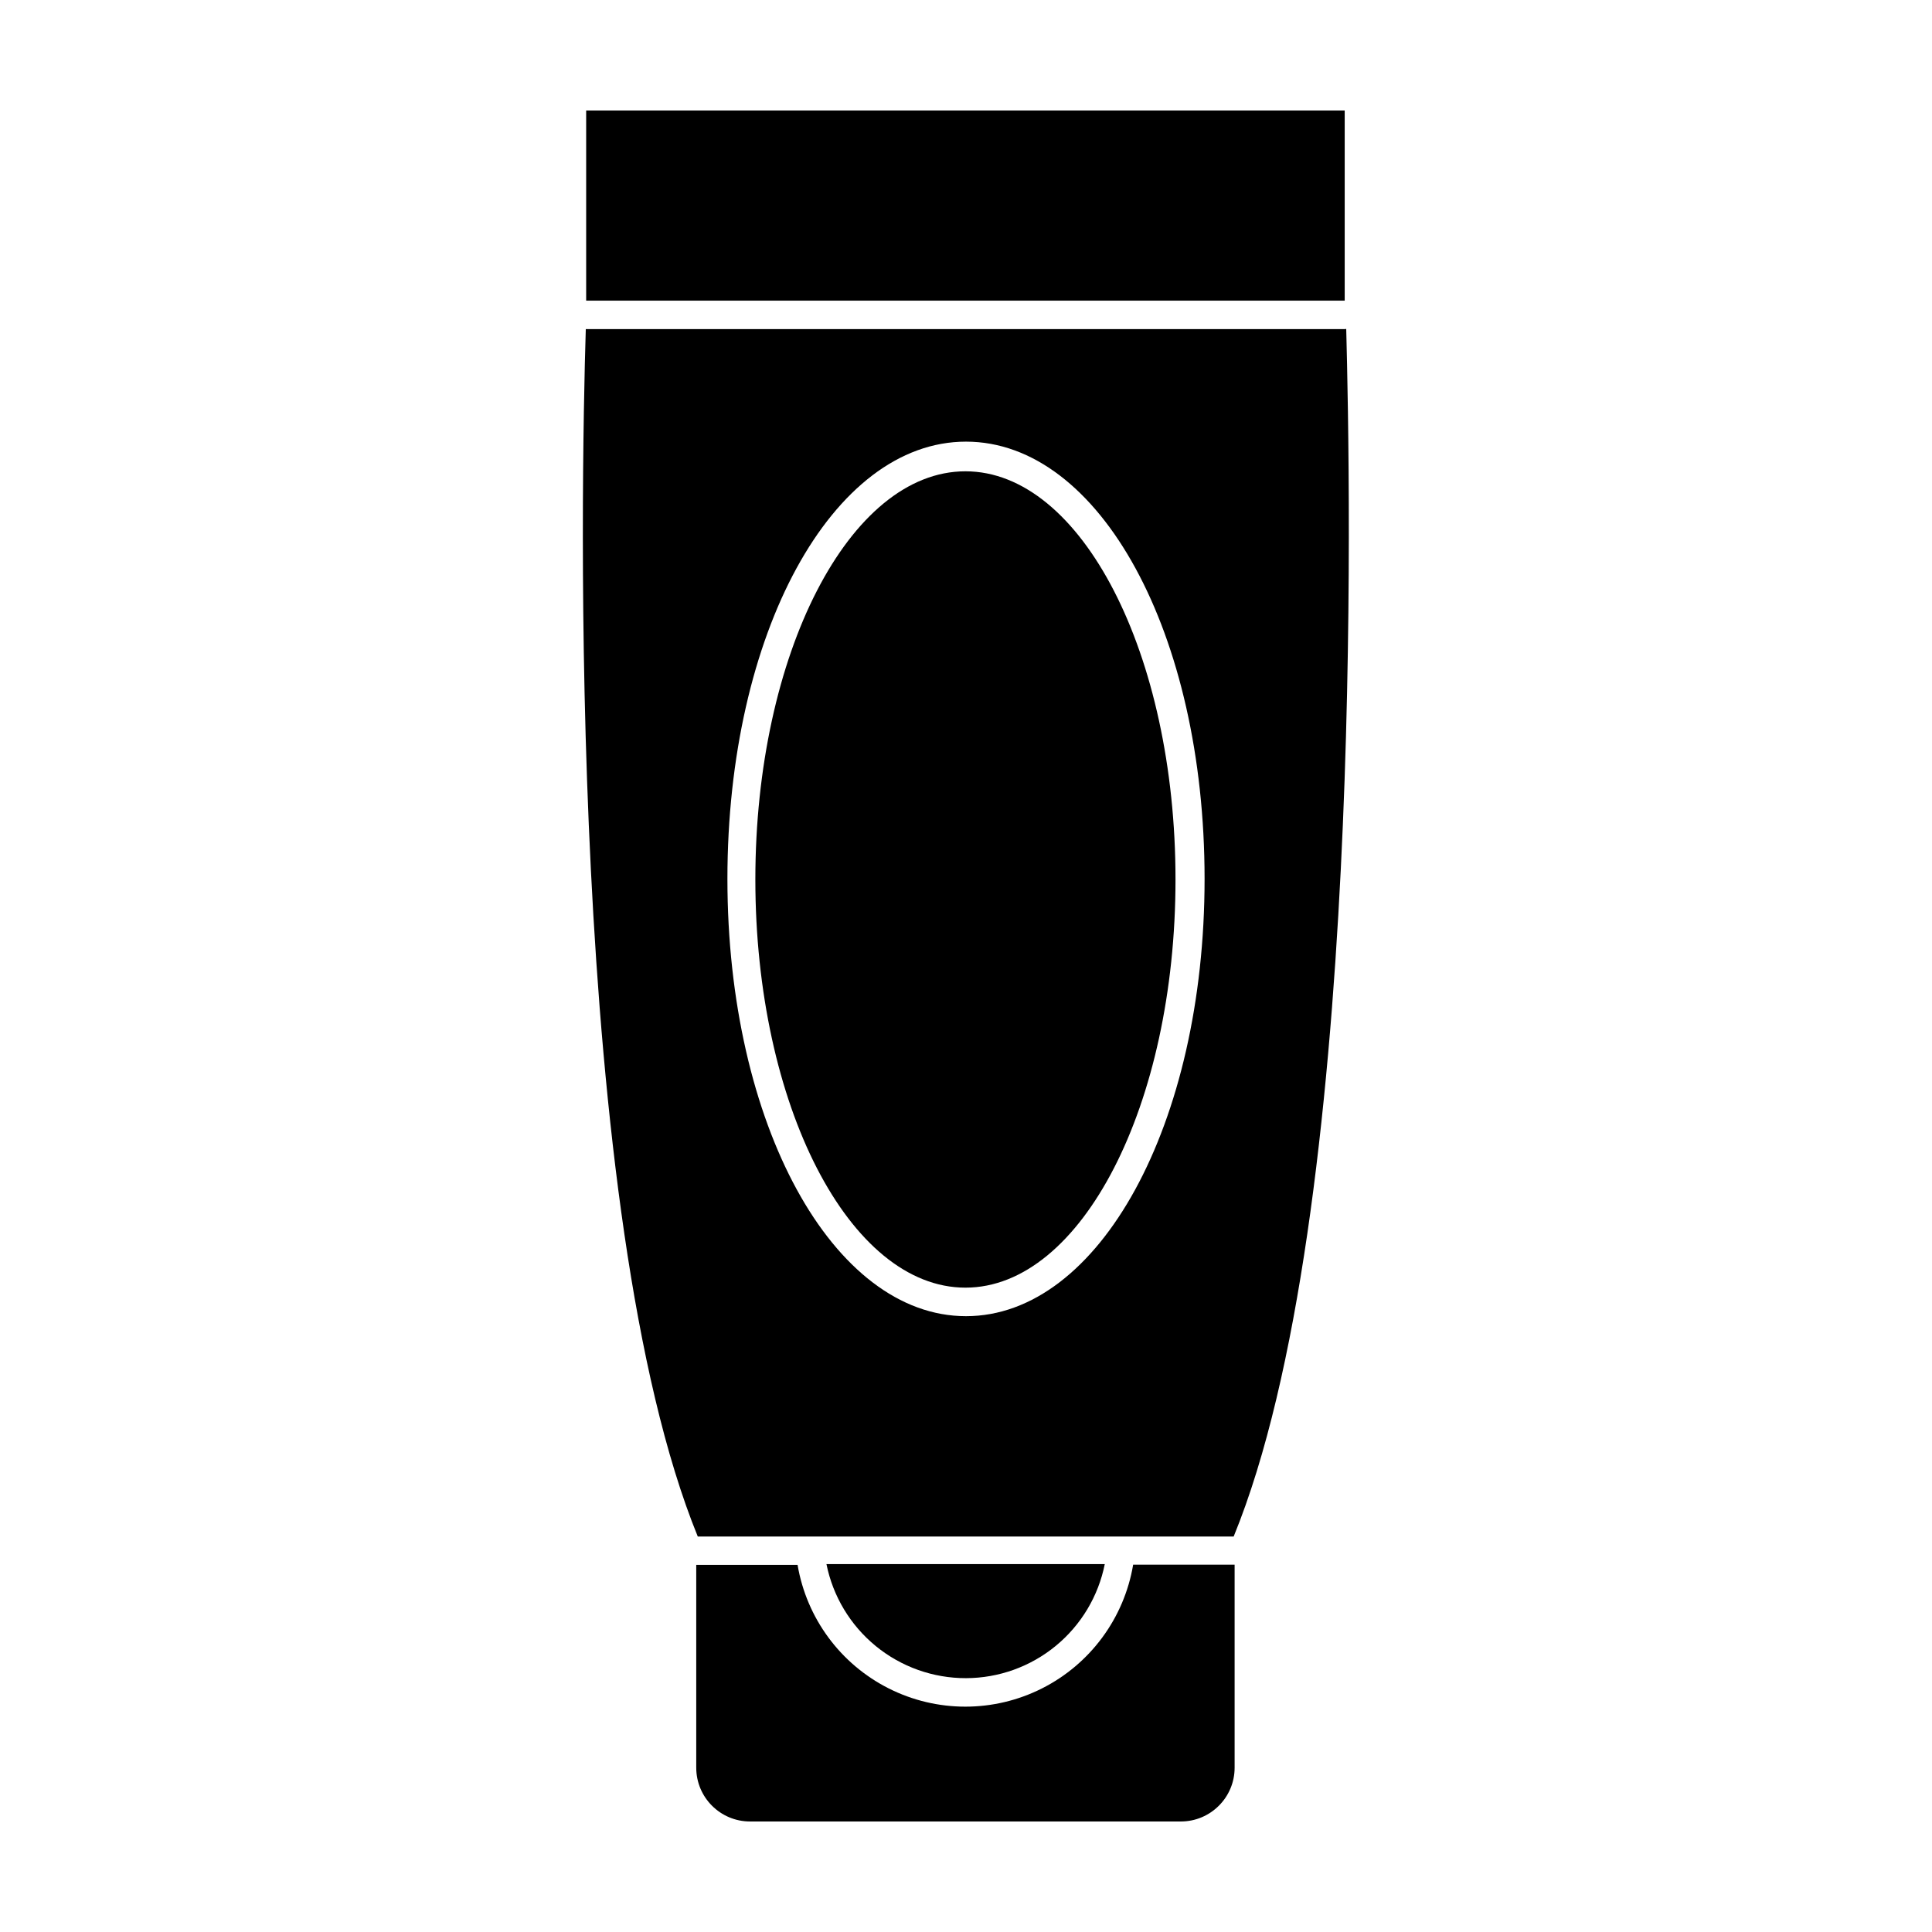
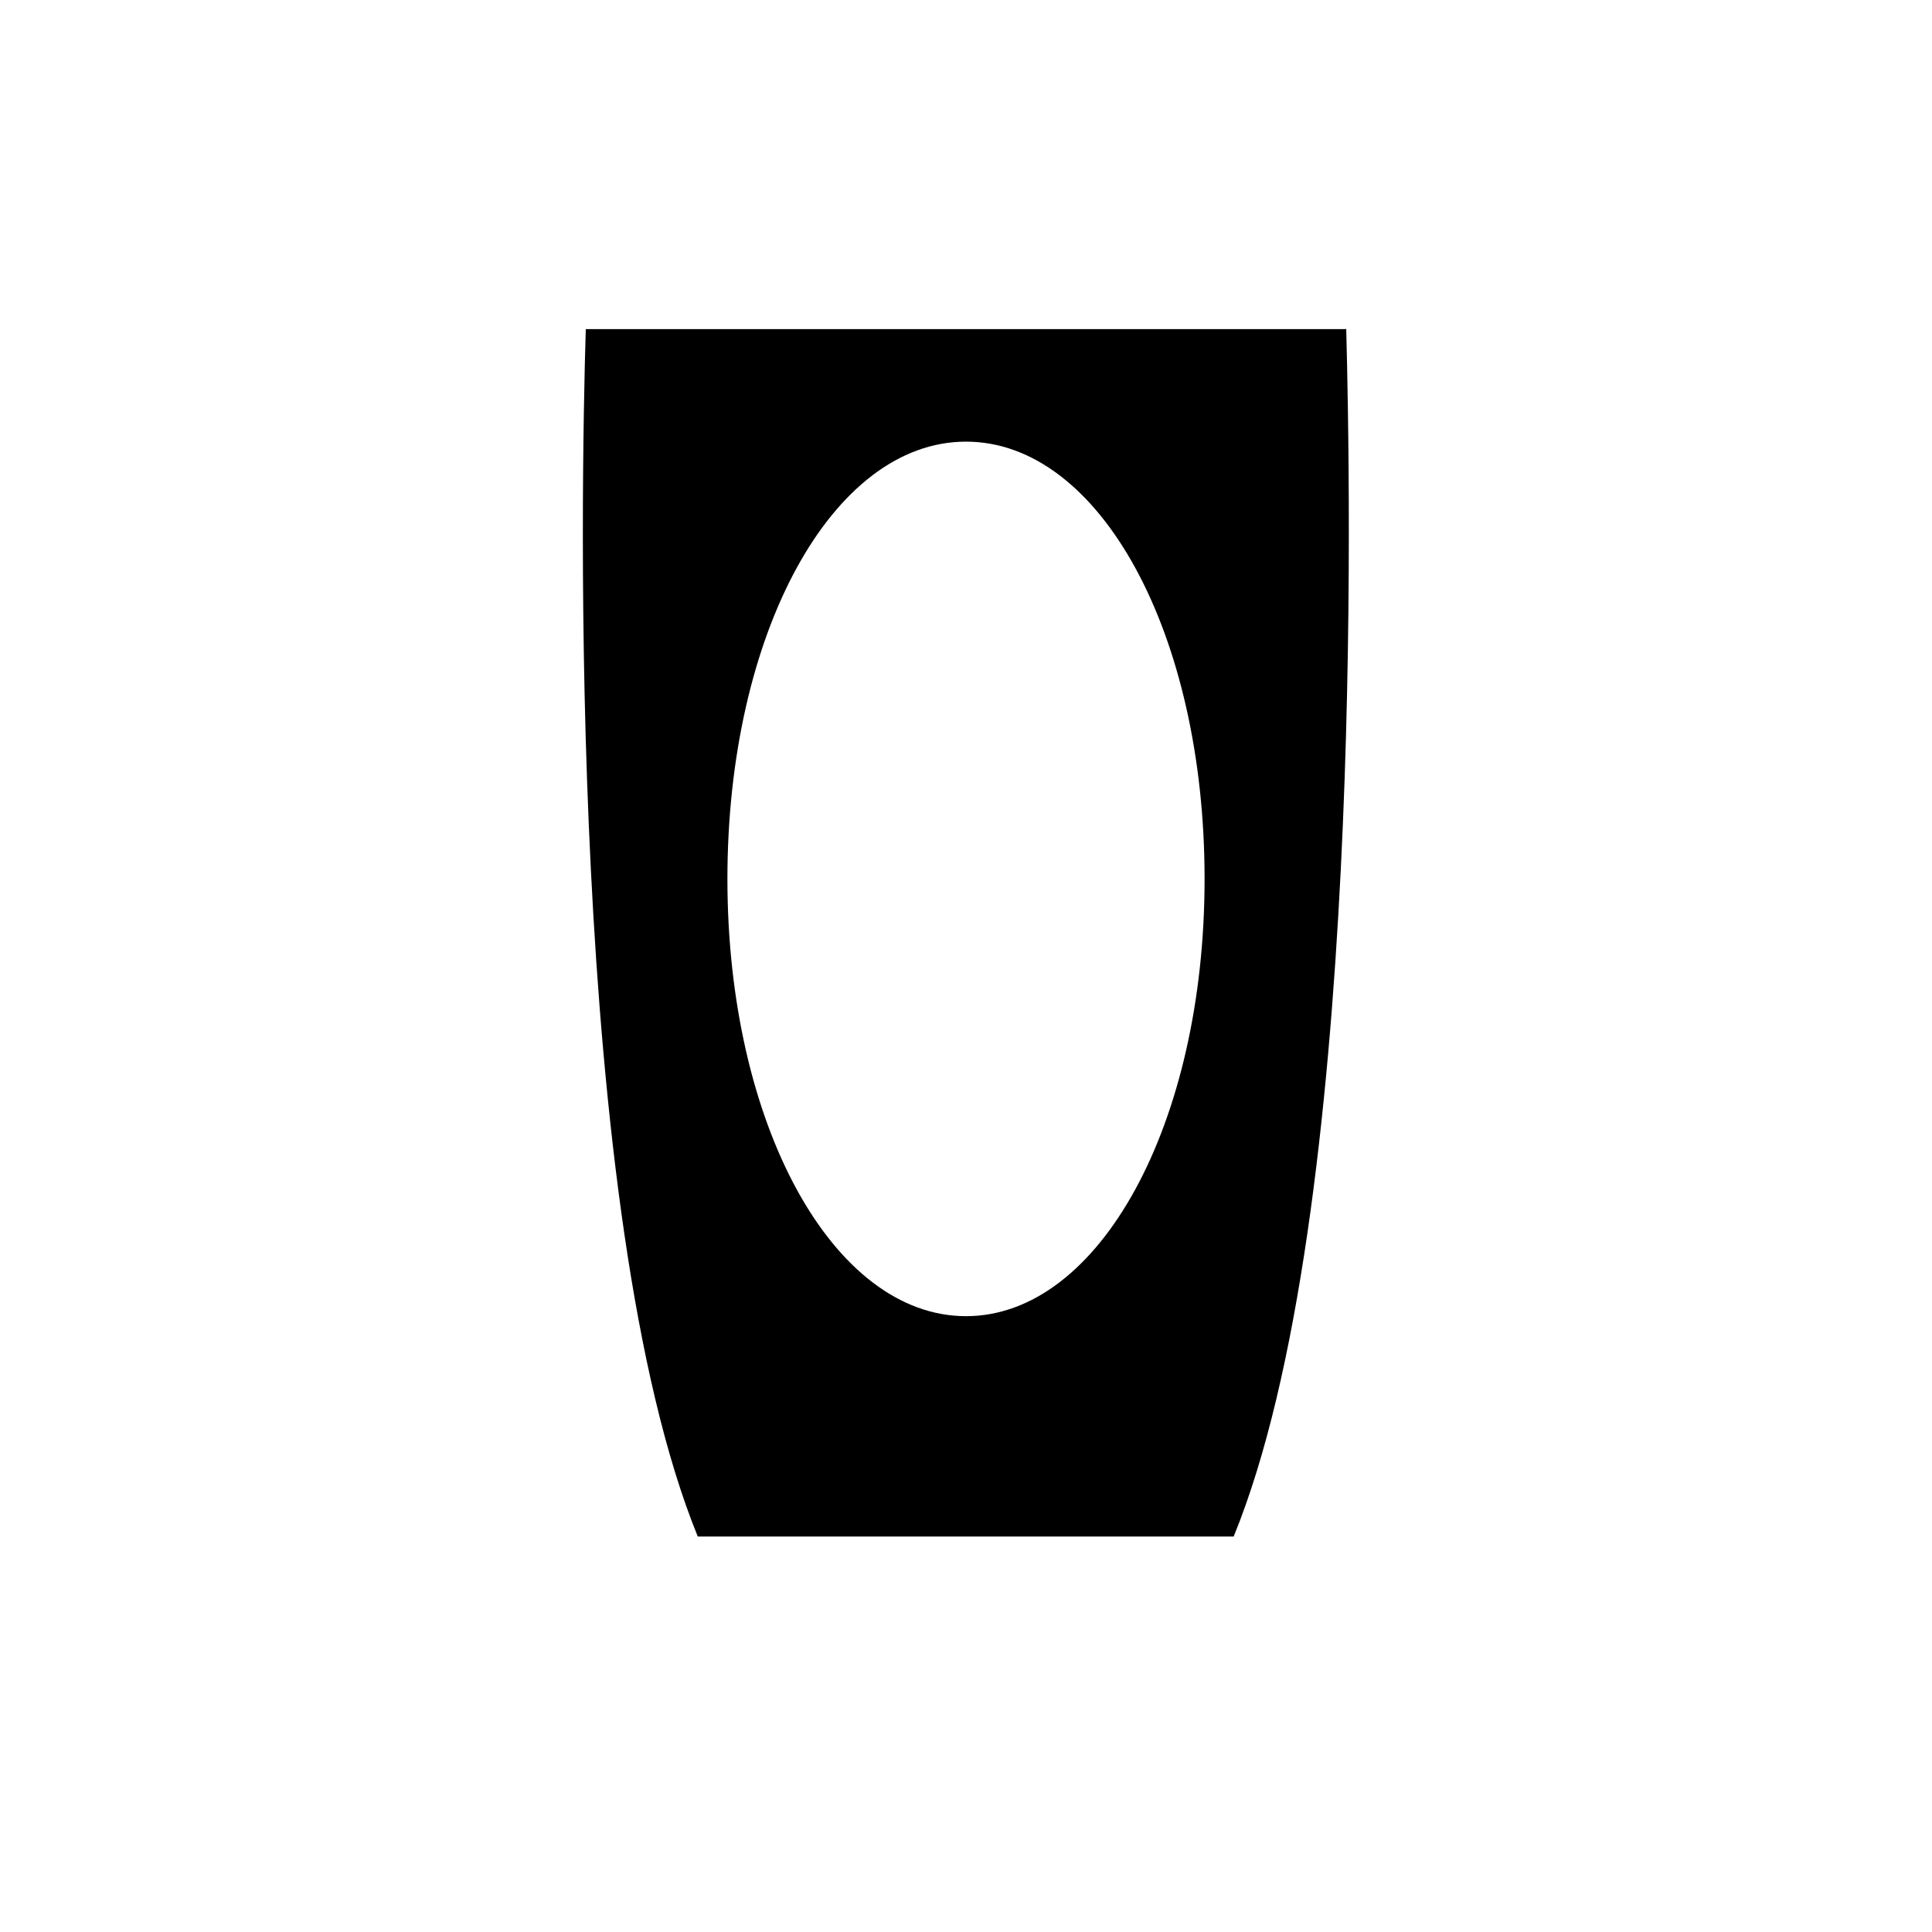
<svg xmlns="http://www.w3.org/2000/svg" fill="#000000" width="800px" height="800px" version="1.1" viewBox="144 144 512 512">
  <g>
-     <path d="m444.29 558.7c-2.387 14.125-11.344 26.277-24.129 32.734-12.785 6.461-27.883 6.461-40.668 0-12.785-6.457-21.742-18.609-24.129-32.734h-26.852v53.754c0 7.875 6.383 14.258 14.258 14.258h114.16c7.875 0 14.258-6.383 14.258-14.258v-53.805h-26.902z" />
-     <path d="m400 588.73c8.676-0.02 17.078-3.039 23.785-8.551 6.703-5.508 11.293-13.168 12.992-21.68h-73.758c1.715 8.539 6.336 16.223 13.078 21.734 6.746 5.512 15.191 8.516 23.902 8.496z" />
    <path d="m500.36 231.22h-201.12c-1.258 40.605-5.039 234.82 29.676 319.97h142.02c34.863-85.195 30.887-279.41 29.828-320.02zm-100.36 261.58c-35.266 0-63.227-50.836-63.227-115.88 0-65.043 27.762-115.88 63.227-115.88 35.469 0 63.227 50.836 63.227 115.88 0 65.039-27.961 115.88-63.227 115.88z" />
-     <path d="m299.34 173.29h201.02v50.383h-201.02z" />
-     <path d="m455.52 377.07c0 59.742-24.926 108.17-55.672 108.17s-55.672-48.426-55.672-108.17c0-59.738 24.926-108.17 55.672-108.17s55.672 48.43 55.672 108.17" />
  </g>
</svg>